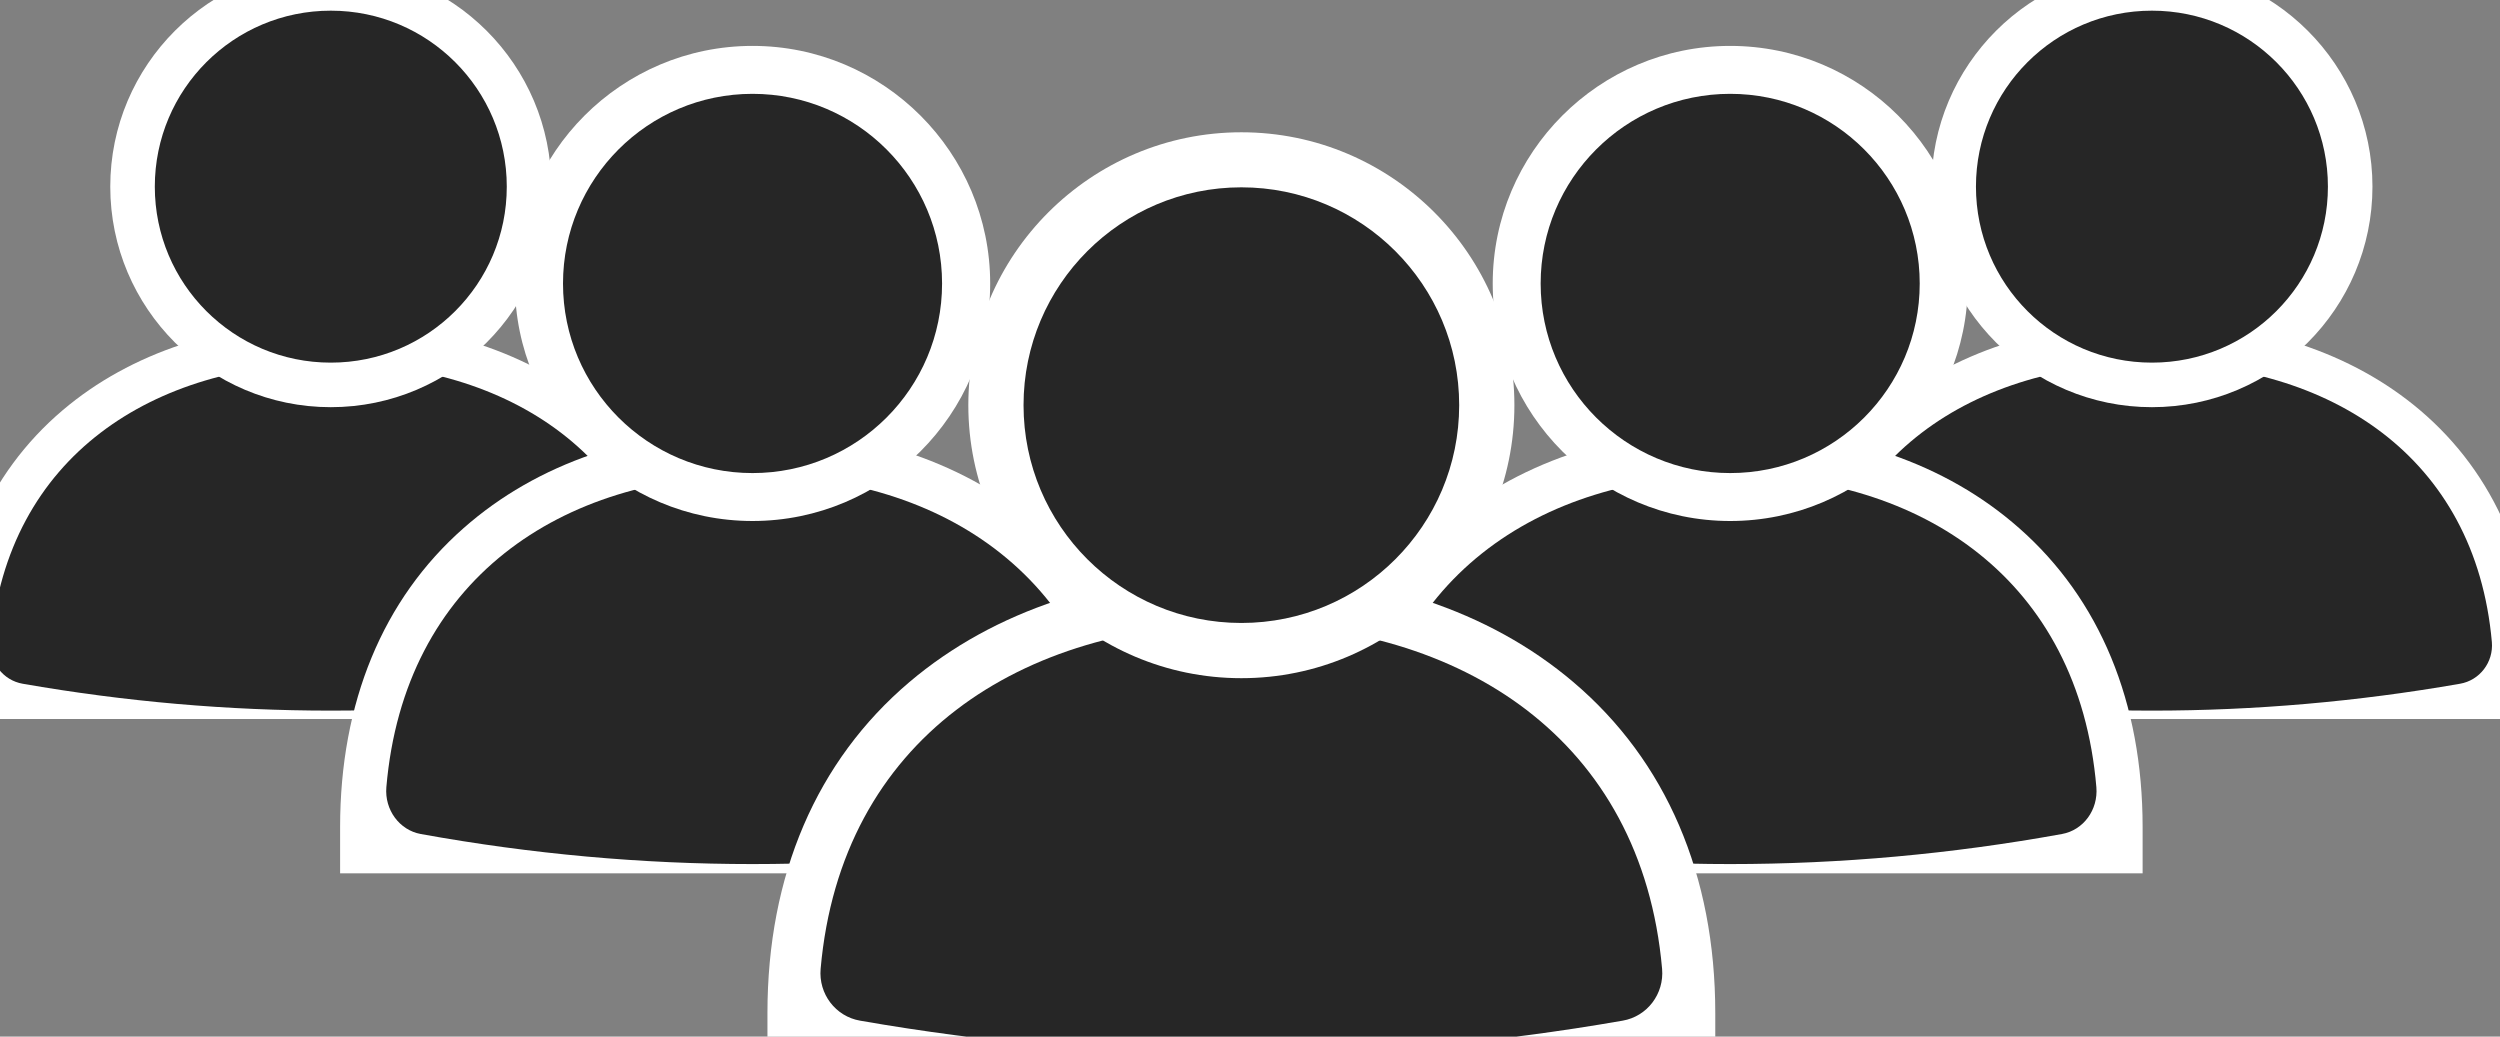
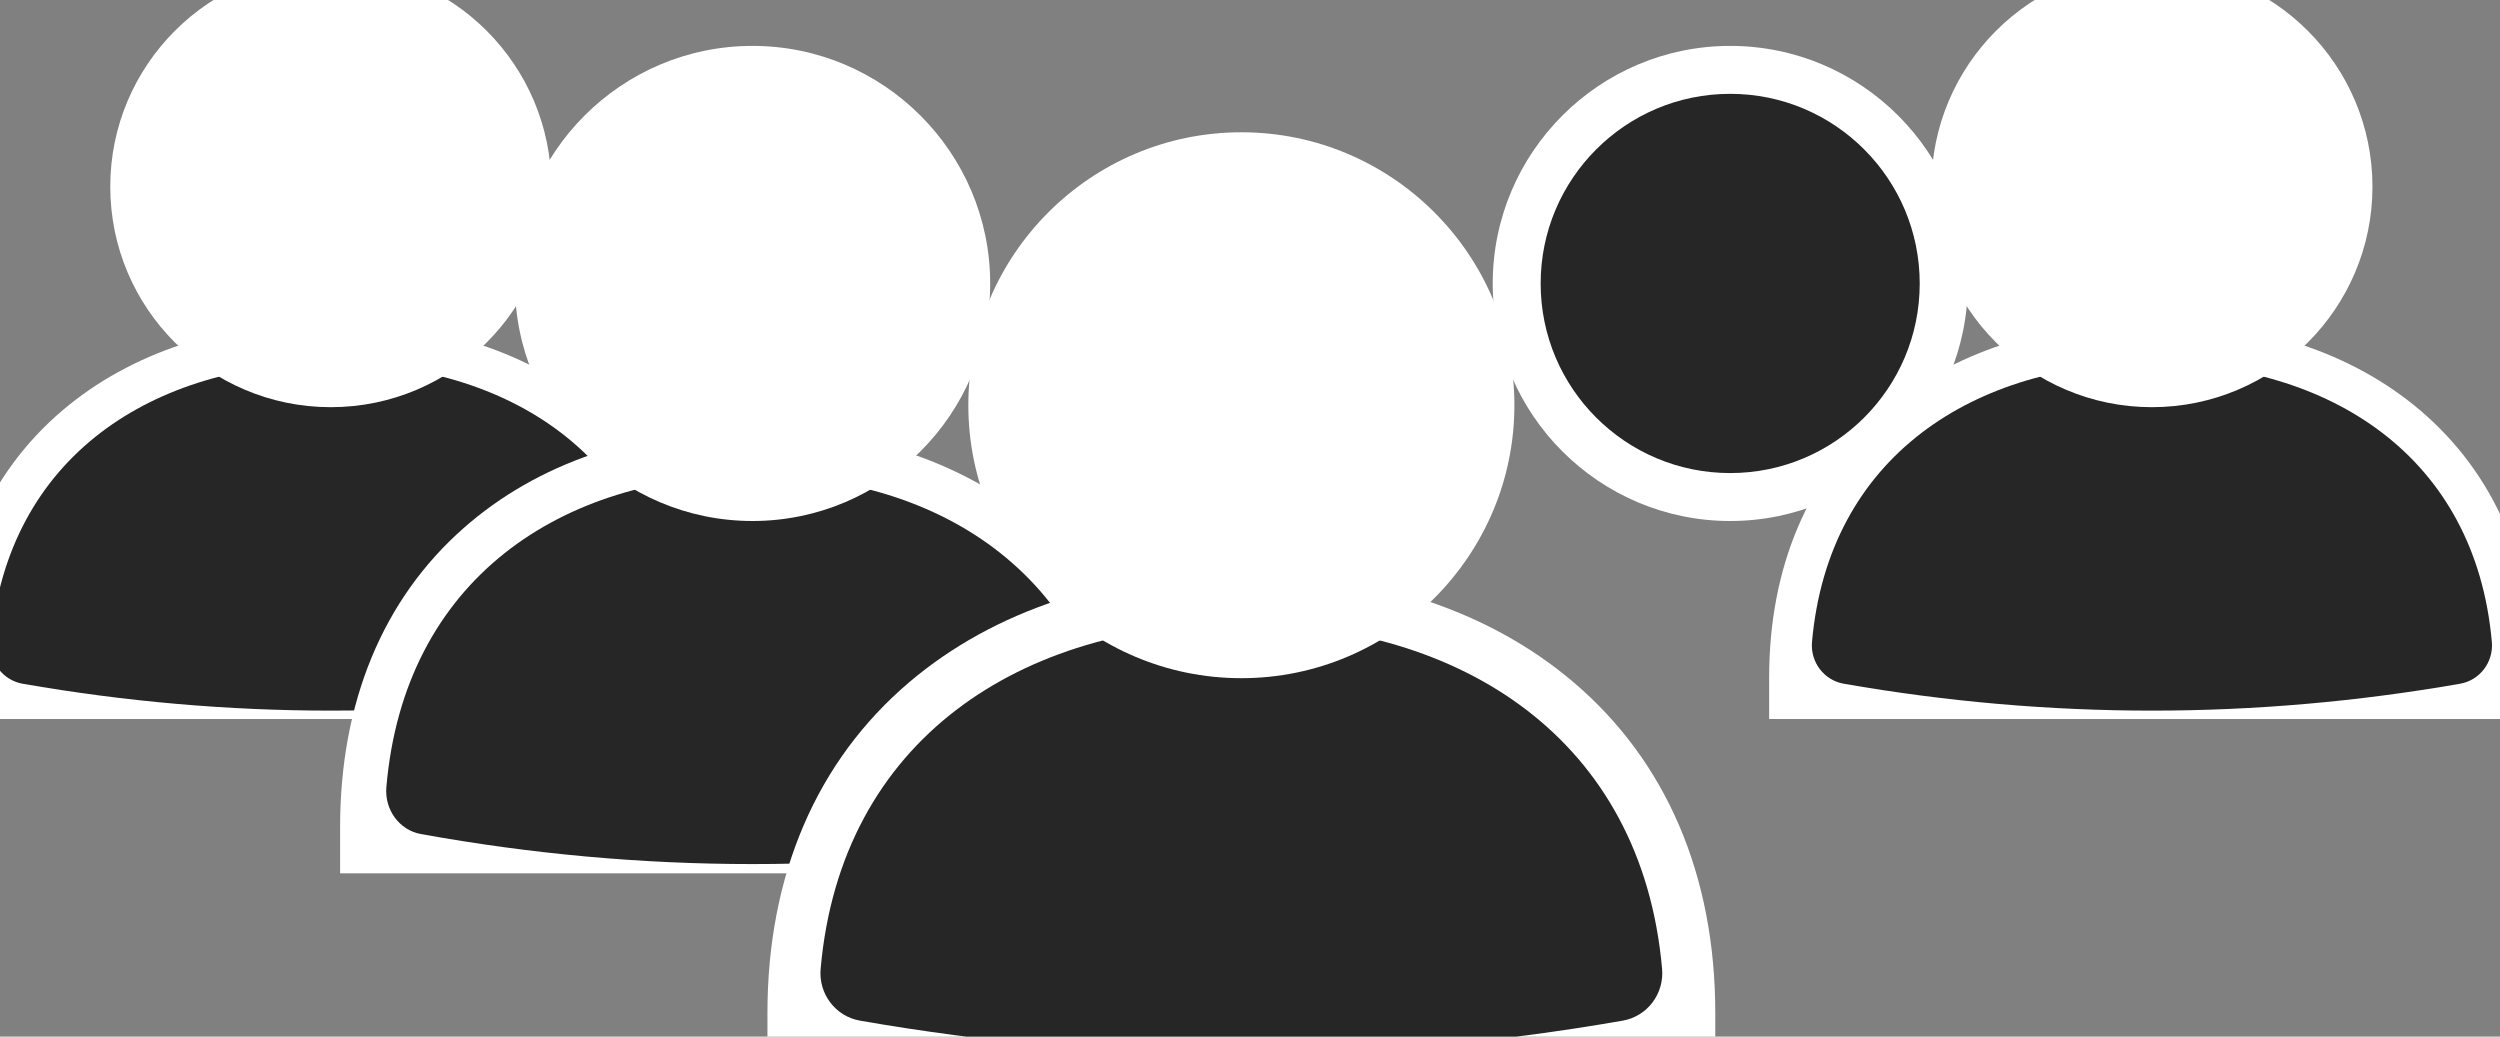
<svg xmlns="http://www.w3.org/2000/svg" version="1.2" viewBox="0 0 1476 612" width="1476" height="612">
  <rect x="0" y="0" width="1476" height="612" fill="#808080" stroke="none" />
  <title>Leitbild Zusatz Mehr Lernerfolg durch mehr Menschlichkeit Vector Icon AdobeStock_92395283-ai</title>
  <style>
		.s0 { fill: #ffffff } 
		.s1 { fill: #262626 } 
	</style>
  <g id="221353356351 1">
    <path id="&lt;Path&gt;" class="s0" d="m1044.5 424.5v-24.4c0-65.7 23.4-120.3 67.7-157.9 40.2-34.1 95-52.2 158.3-52.2 63.3 0 118.1 18.1 158.3 52.2 44.3 37.6 67.7 92.2 67.7 157.9v24.4z" />
    <path id="&lt;Path&gt;" class="s1" d="m1270.5 214.4c104.8 0 191 54.9 200.7 164.7 1 11.8-7.1 22.6-18.9 24.6q-181.8 31.7-363.6 0c-11.8-2-19.9-12.8-18.9-24.6 9.7-109.8 95.9-164.7 200.7-164.7z" />
    <path id="&lt;Path&gt;" class="s0" d="m1270.5 240.4c-71.8 0-130.2-58.4-130.2-130.2 0-71.8 58.4-130.2 130.2-130.2 71.8 0 130.2 58.4 130.2 130.2 0 71.8-58.4 130.2-130.2 130.2z" />
-     <path id="&lt;Path&gt;" class="s1" d="m1374.4 110.2c0 57.4-46.5 103.9-103.9 103.9-57.4 0-103.9-46.5-103.9-103.9 0-57.4 46.5-103.9 103.9-103.9 57.4 0 103.9 46.5 103.9 103.9z" />
-     <path id="&lt;Path&gt;" class="s0" d="m778.1 515.6v-27.3c0-73.5 25.2-134.5 72.8-176.5 43.4-38.3 102.4-58.5 170.6-58.5 68.2 0 127.2 20.2 170.6 58.5 47.7 42 72.9 103 72.9 176.5v27.3z" />
-     <path id="&lt;Path&gt;" class="s1" d="m1021.5 280.6c113 0 205.8 61.5 216.2 184.2 1.1 13.3-7.6 25.3-20.3 27.6q-195.9 35.5-391.8 0c-12.6-2.3-21.4-14.3-20.3-27.6 10.5-122.7 103.3-184.2 216.2-184.2z" />
    <path id="&lt;Path&gt;" class="s0" d="m1021.5 307.6c-77.3 0-140.2-62.9-140.2-140.2 0-77.4 62.9-140.3 140.2-140.3 77.4 0 140.3 62.9 140.3 140.3 0 77.3-62.9 140.2-140.3 140.2z" />
    <path id="&lt;Path&gt;" class="s1" d="m1133.4 167.4c0 61.8-50.1 111.9-111.9 111.9-61.8 0-111.9-50.1-111.9-111.9 0-61.8 50.1-112 111.9-112 61.8 0 111.9 50.2 111.9 112z" />
    <path id="&lt;Path&gt;" class="s0" d="m-30.7 424.5v-24.4c0-65.7 23.4-120.3 67.7-157.9 40.2-34.1 95-52.2 158.3-52.2 63.3 0 118.1 18.1 158.3 52.2 44.3 37.6 67.7 92.2 67.7 157.9v24.4z" />
    <path id="&lt;Path&gt;" class="s1" d="m396 379.1c1 11.8-7.1 22.6-18.9 24.6q-181.8 31.7-363.6 0c-11.8-2-19.9-12.8-18.9-24.6 9.7-109.8 95.9-164.7 200.7-164.7 104.8 0 191 54.9 200.7 164.7z" />
    <path id="&lt;Path&gt;" class="s0" d="m65.1 110.2c0-71.8 58.4-130.2 130.2-130.2 71.8 0 130.2 58.4 130.2 130.2 0 71.8-58.4 130.2-130.2 130.2-71.8 0-130.2-58.4-130.2-130.2z" />
-     <path id="&lt;Path&gt;" class="s1" d="m195.3 6.3c57.4 0 103.9 46.5 103.9 103.9 0 57.4-46.5 103.9-103.9 103.9-57.4 0-103.9-46.5-103.9-103.9 0-57.4 46.5-103.9 103.9-103.9z" />
+     <path id="&lt;Path&gt;" class="s1" d="m195.3 6.3z" />
    <path id="&lt;Path&gt;" class="s0" d="m200.8 515.6v-27.3c0-73.5 25.2-134.5 72.9-176.5 43.4-38.3 102.4-58.5 170.6-58.5 68.2 0 127.2 20.2 170.6 58.5 47.6 42 72.9 103 72.9 176.5v27.3z" />
    <path id="&lt;Path&gt;" class="s1" d="m660.5 464.8c1.1 13.3-7.7 25.3-20.3 27.6q-195.9 35.5-391.8 0c-12.6-2.3-21.4-14.3-20.3-27.6 10.5-122.7 103.3-184.2 216.2-184.2 112.9 0 205.7 61.5 216.2 184.2z" />
    <path id="&lt;Path&gt;" class="s0" d="m304 167.4c0-77.4 62.9-140.3 140.3-140.3 77.3 0 140.3 62.9 140.3 140.3 0 77.3-63 140.2-140.3 140.2-77.4 0-140.3-62.9-140.3-140.2z" />
-     <path id="&lt;Path&gt;" class="s1" d="m444.3 55.4c61.8 0 111.9 50.2 111.9 112 0 61.8-50.1 111.9-111.9 111.9-61.8 0-111.9-50.1-111.9-111.9 0-61.8 50.1-112 111.9-112z" />
    <g id="&lt;Group&gt;">
		</g>
    <path id="&lt;Path&gt;" class="s0" d="m453.1 628.3v-30.2c0-81.4 29-148.9 83.8-195.4 49.9-42.3 117.6-64.7 196-64.7 78.4 0 146.2 22.4 196 64.7 54.8 46.5 83.8 114 83.8 195.4v30.2z" />
    <path id="&lt;Path&gt;" class="s1" d="m732.9 368.2c129.8 0 236.4 68 248.4 203.8 1.3 14.8-8.8 28.1-23.3 30.6q-225.1 39.3-450.2 0c-14.5-2.5-24.6-15.8-23.3-30.6 12-135.8 118.6-203.8 248.4-203.8z" />
    <path id="&lt;Path&gt;" class="s0" d="m732.9 400.4c-88.9 0-161.2-72.3-161.2-161.2 0-88.8 72.3-161.1 161.2-161.1 88.9 0 161.2 72.3 161.2 161.1 0 88.9-72.3 161.2-161.2 161.2z" />
-     <path id="&lt;Path&gt;" class="s1" d="m861.5 239.2c0 71.1-57.6 128.6-128.6 128.6-71 0-128.6-57.5-128.6-128.6 0-71 57.6-128.6 128.6-128.6 71 0 128.6 57.6 128.6 128.6z" />
    <g id="&lt;Group&gt;">
		</g>
    <g id="&lt;Group&gt;">
		</g>
    <g id="&lt;Group&gt;">
		</g>
    <g id="&lt;Group&gt;">
		</g>
    <g id="&lt;Group&gt;">
		</g>
  </g>
</svg>